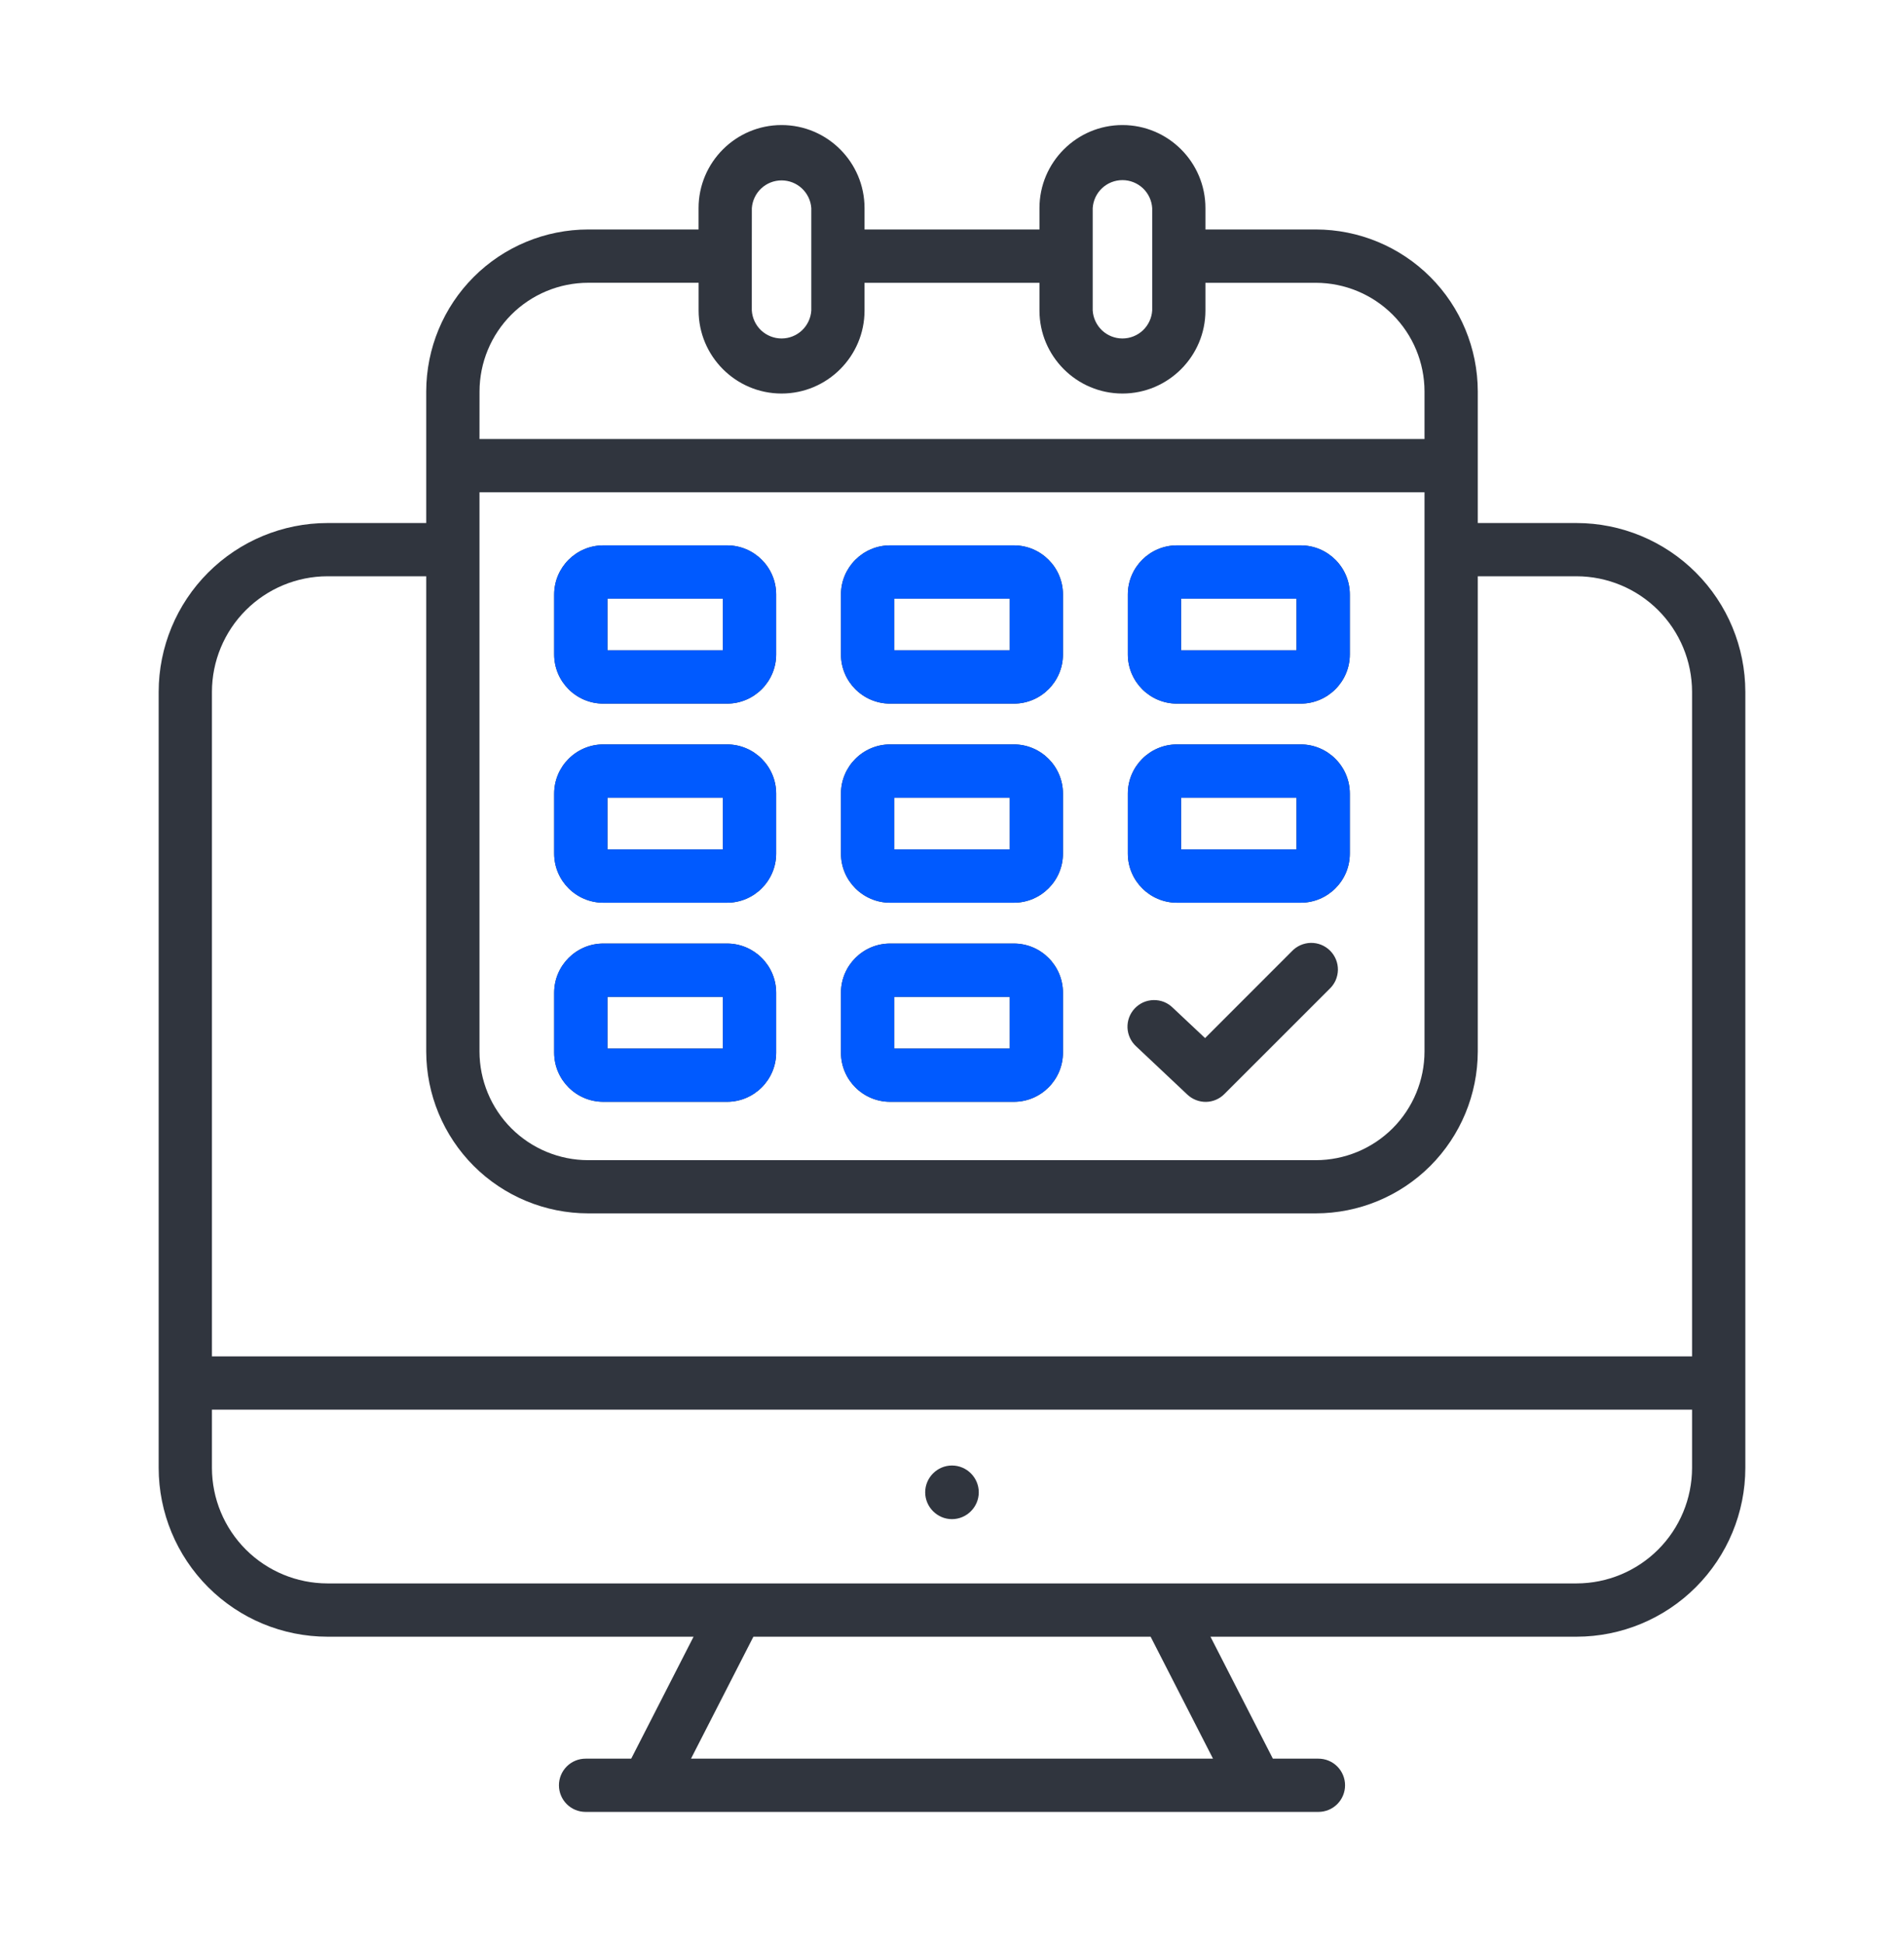
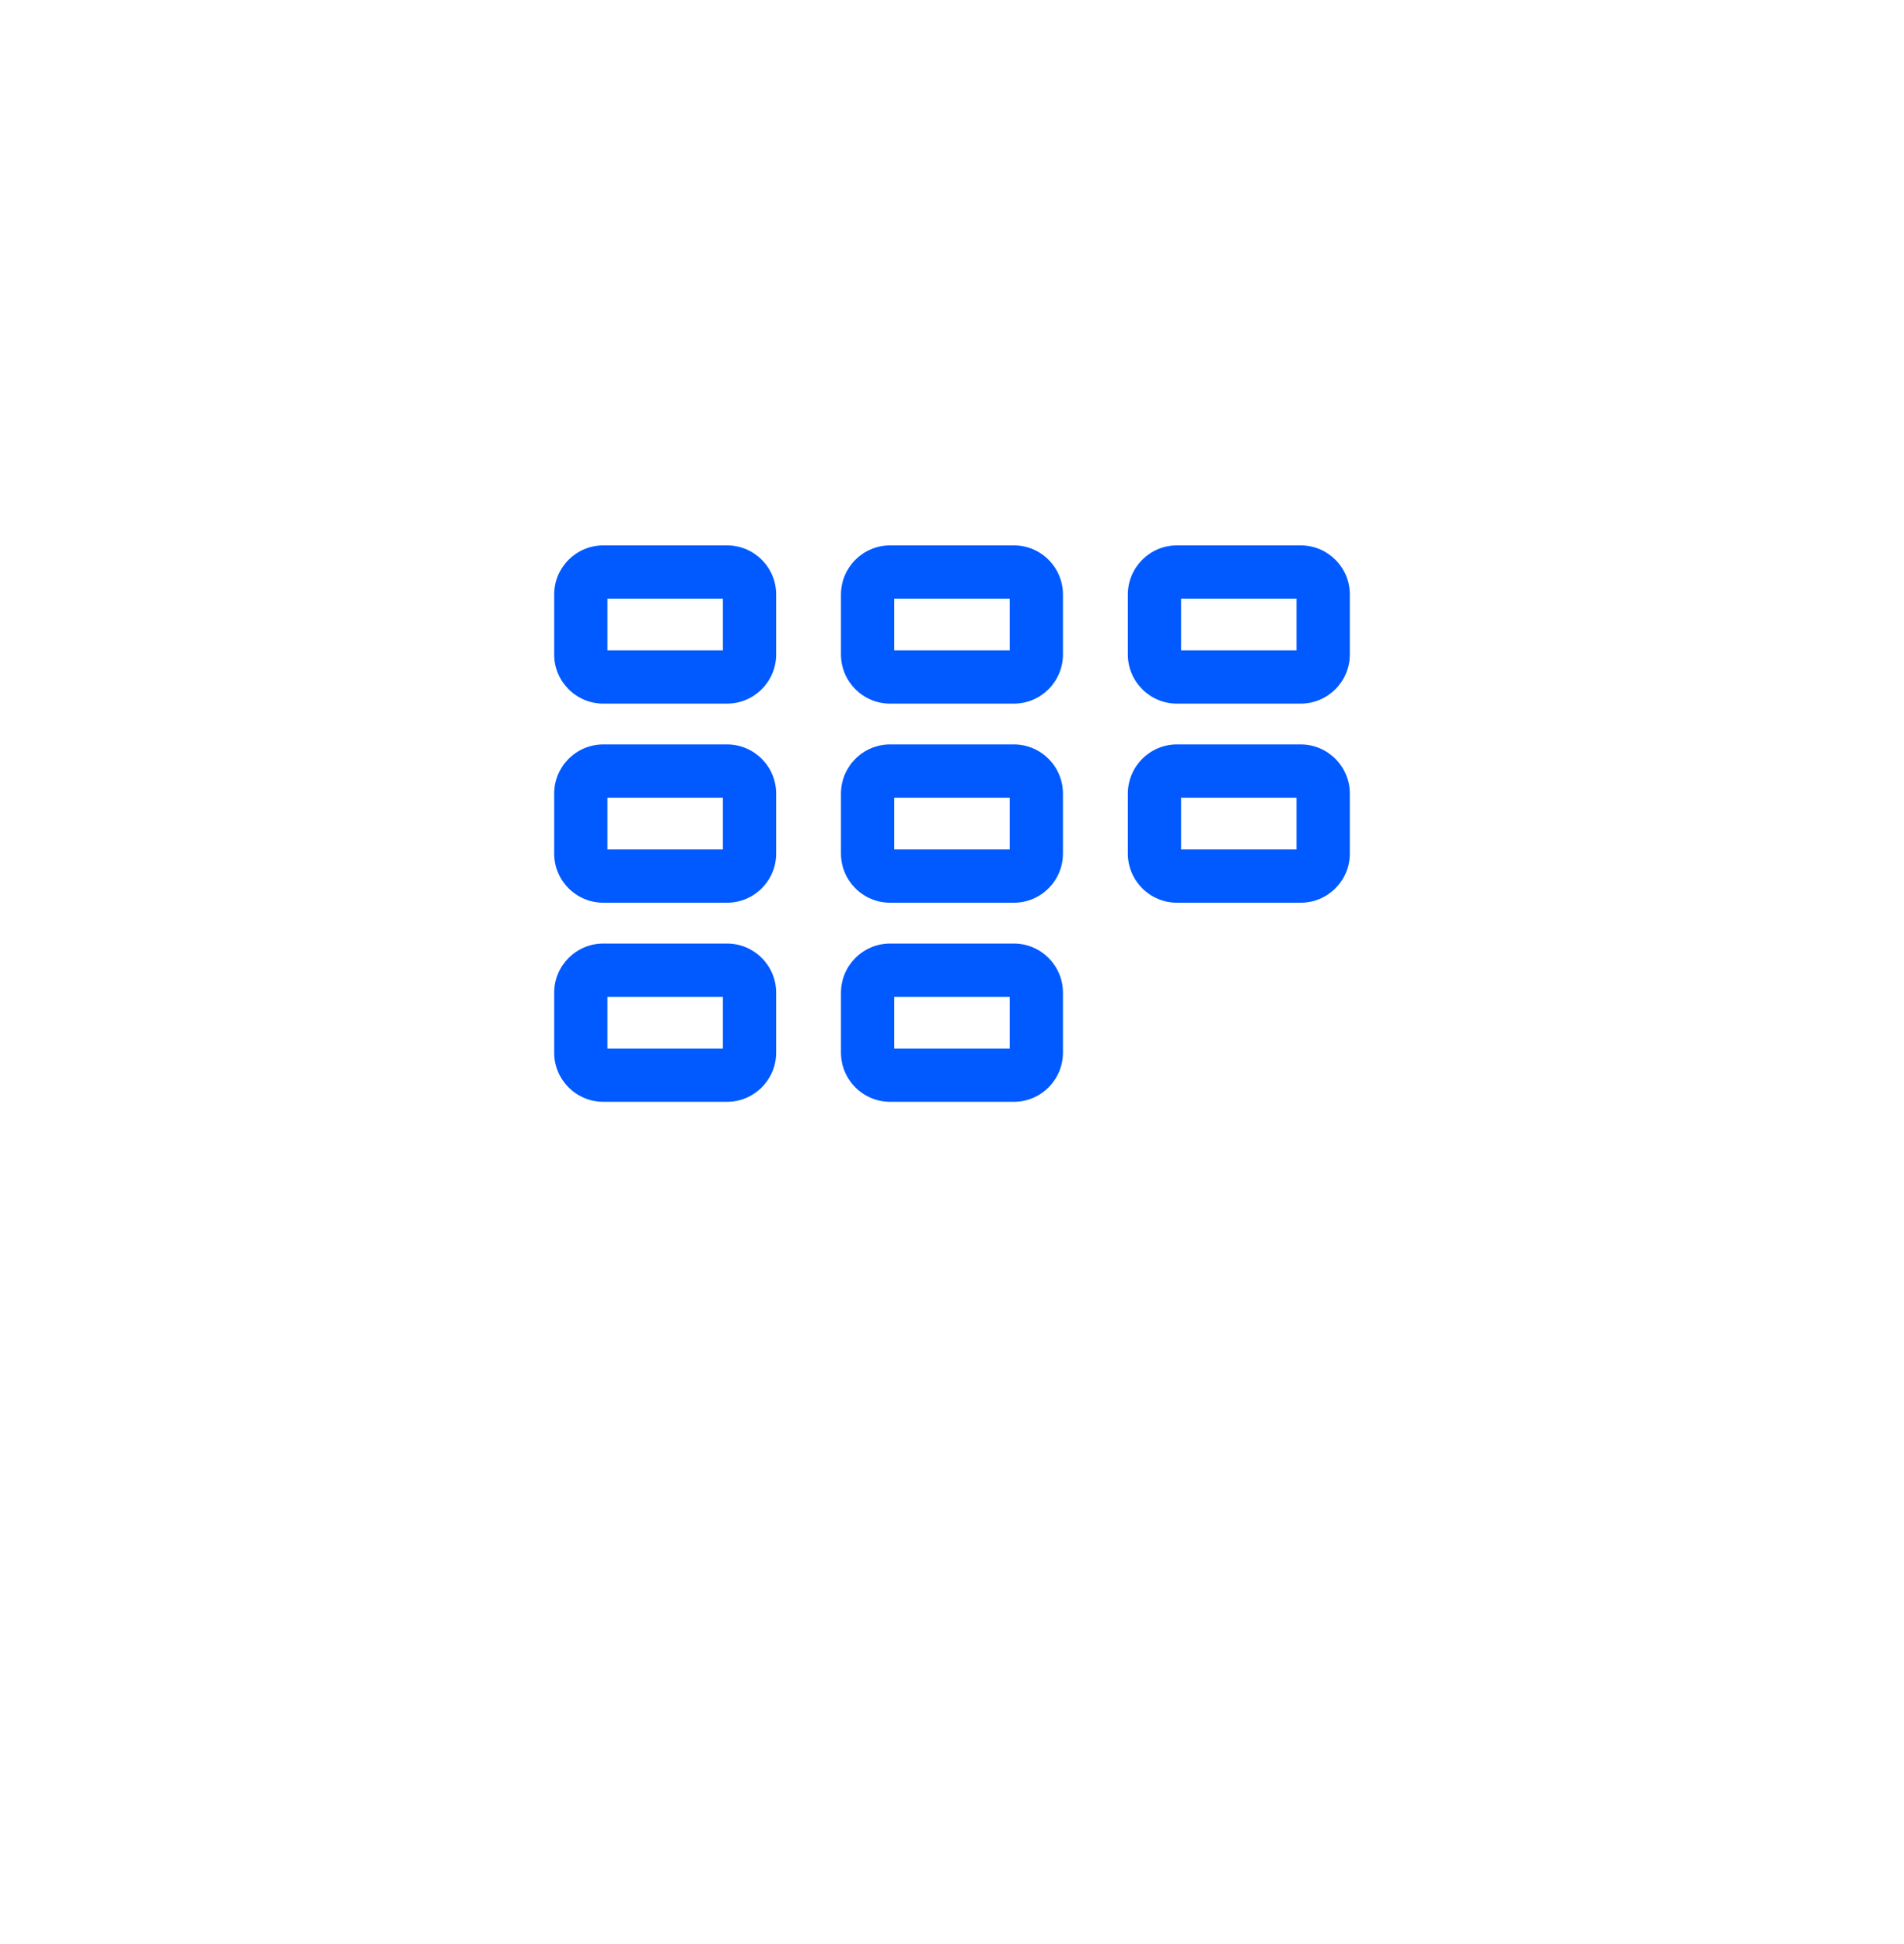
<svg xmlns="http://www.w3.org/2000/svg" width="48" height="49" viewBox="0 0 48 49" fill="none">
-   <path d="M39.745 41.253C40.873 41.252 41.954 40.803 42.752 40.005C43.55 39.207 43.999 38.126 44 36.998V17.438C43.999 16.31 43.55 15.228 42.752 14.431C41.954 13.633 40.873 13.184 39.745 13.183H37.255V9.866C37.253 8.783 36.823 7.746 36.058 6.981C35.293 6.216 34.255 5.785 33.173 5.784H30.389V5.245C30.389 4.09 29.451 3.152 28.297 3.152C27.144 3.152 26.205 4.091 26.205 5.245V5.784H21.795V5.245C21.795 4.09 20.857 3.152 19.703 3.152C18.55 3.152 17.611 4.091 17.611 5.245V5.784H14.827C13.745 5.785 12.707 6.216 11.942 6.981C11.177 7.746 10.747 8.783 10.745 9.866V13.183H8.255C7.127 13.184 6.046 13.633 5.248 14.431C4.45 15.228 4.001 16.31 4 17.438V36.998C4.001 38.126 4.45 39.207 5.248 40.005C6.046 40.803 7.127 41.252 8.255 41.253H17.485L15.913 44.327H14.763C14.585 44.327 14.414 44.397 14.288 44.523C14.162 44.649 14.091 44.82 14.091 44.998C14.091 45.176 14.162 45.347 14.288 45.473C14.414 45.599 14.585 45.669 14.763 45.669H33.237C33.415 45.669 33.586 45.599 33.712 45.473C33.838 45.347 33.909 45.176 33.909 44.998C33.909 44.82 33.838 44.649 33.712 44.523C33.586 44.397 33.415 44.327 33.237 44.327H32.089L30.516 41.253H39.745ZM12.088 12.408H35.912V26.503C35.911 27.229 35.622 27.925 35.109 28.439C34.595 28.952 33.899 29.241 33.173 29.242H14.827C14.101 29.241 13.405 28.952 12.891 28.439C12.378 27.925 12.089 27.229 12.088 26.503V12.408ZM27.547 5.246C27.559 5.055 27.643 4.875 27.782 4.744C27.921 4.613 28.105 4.54 28.297 4.54C28.488 4.54 28.672 4.613 28.812 4.744C28.951 4.875 29.035 5.055 29.047 5.246V7.825C29.035 8.016 28.951 8.195 28.812 8.327C28.672 8.458 28.488 8.531 28.297 8.531C28.105 8.531 27.921 8.458 27.782 8.327C27.643 8.195 27.559 8.016 27.547 7.825V6.455V5.246ZM18.954 5.246C18.968 5.056 19.052 4.879 19.191 4.749C19.33 4.619 19.513 4.547 19.703 4.547C19.894 4.547 20.077 4.619 20.216 4.749C20.355 4.879 20.44 5.056 20.453 5.246V7.825C20.441 8.016 20.357 8.195 20.218 8.327C20.079 8.458 19.895 8.531 19.703 8.531C19.512 8.531 19.328 8.458 19.188 8.327C19.049 8.195 18.965 8.016 18.953 7.825V6.455L18.954 5.246ZM12.089 9.866C12.09 9.14 12.379 8.444 12.892 7.93C13.405 7.417 14.102 7.128 14.828 7.127H17.612V7.826C17.612 8.98 18.55 9.919 19.703 9.919C20.857 9.919 21.795 8.979 21.795 7.827V7.128H26.205V7.827C26.205 8.98 27.144 9.919 28.297 9.919C29.451 9.919 30.389 8.979 30.389 7.827V7.128H33.173C33.899 7.129 34.595 7.418 35.109 7.931C35.622 8.444 35.911 9.14 35.912 9.866V11.065H12.088L12.089 9.866ZM8.255 14.525H10.745V26.502C10.747 27.584 11.177 28.621 11.942 29.387C12.707 30.152 13.745 30.582 14.827 30.583H33.173C34.255 30.582 35.293 30.152 36.058 29.387C36.823 28.621 37.253 27.584 37.255 26.502V14.525H39.745C40.517 14.526 41.257 14.834 41.803 15.38C42.349 15.926 42.656 16.666 42.657 17.438V34.187H5.343V17.438C5.344 16.666 5.651 15.926 6.197 15.38C6.743 14.834 7.483 14.526 8.255 14.525ZM5.343 36.998V35.53H42.657V36.998C42.656 37.77 42.349 38.51 41.803 39.056C41.257 39.602 40.517 39.909 39.745 39.91H8.255C7.483 39.909 6.743 39.602 6.197 39.056C5.651 38.51 5.344 37.77 5.343 36.998ZM30.58 44.327H17.42L18.993 41.253H29.007L30.58 44.327Z" fill="#30353E" />
-   <path d="M23.999 38.29C24.37 38.29 24.675 37.985 24.675 37.614C24.675 37.242 24.371 36.938 23.999 36.938C23.628 36.938 23.324 37.243 23.324 37.614C23.324 37.984 23.629 38.29 23.999 38.29ZM15.21 17.735H18.328C19.011 17.735 19.567 17.179 19.567 16.496V14.983C19.567 14.301 19.012 13.746 18.328 13.746H15.21C14.527 13.746 13.971 14.301 13.971 14.984V16.497C13.971 17.179 14.526 17.735 15.21 17.735ZM15.313 15.089H18.224V16.392H15.313V15.089ZM22.44 17.735H25.559C26.242 17.735 26.797 17.179 26.797 16.496V14.983C26.797 14.301 26.242 13.746 25.559 13.746H22.44C21.757 13.746 21.201 14.301 21.201 14.984V16.497C21.201 17.179 21.756 17.735 22.44 17.735ZM22.544 15.089H25.455V16.392H22.544V15.089ZM29.671 17.735H32.79C33.473 17.735 34.029 17.179 34.029 16.496V14.983C34.029 14.301 33.473 13.746 32.79 13.746H29.671C28.988 13.746 28.433 14.301 28.433 14.984V16.497C28.433 17.179 28.988 17.735 29.671 17.735ZM29.775 15.089H32.686V16.392H29.775V15.089ZM15.21 22.753H18.328C19.011 22.753 19.567 22.198 19.567 21.515V20.002C19.567 19.32 19.012 18.763 18.328 18.763H15.21C14.527 18.763 13.971 19.32 13.971 20.002V21.515C13.971 22.197 14.526 22.753 15.21 22.753ZM15.313 20.106H18.224V21.41H15.313V20.106ZM22.44 22.753H25.559C26.242 22.753 26.797 22.198 26.797 21.515V20.002C26.797 19.32 26.242 18.763 25.559 18.763H22.44C21.757 18.763 21.201 19.32 21.201 20.002V21.515C21.201 22.197 21.756 22.753 22.44 22.753ZM22.544 20.106H25.455V21.41H22.544V20.106ZM29.671 22.753H32.79C33.473 22.753 34.029 22.198 34.029 21.515V20.002C34.029 19.32 33.473 18.763 32.79 18.763H29.671C28.988 18.763 28.433 19.32 28.433 20.002V21.515C28.433 22.197 28.988 22.753 29.671 22.753ZM29.775 20.106H32.686V21.41H29.775V20.106ZM15.21 27.771H18.328C19.011 27.771 19.567 27.215 19.567 26.532V25.02C19.567 24.338 19.012 23.782 18.328 23.782H15.21C14.527 23.782 13.971 24.338 13.971 25.021V26.533C13.971 27.215 14.526 27.771 15.21 27.771ZM15.313 25.125H18.224V26.429H15.313V25.125ZM22.44 27.771H25.559C26.242 27.771 26.797 27.215 26.797 26.532V25.02C26.797 24.338 26.242 23.782 25.559 23.782H22.44C21.757 23.782 21.201 24.338 21.201 25.021V26.533C21.201 27.215 21.756 27.771 22.44 27.771ZM22.544 25.125H25.455V26.429H22.544V25.125ZM32.565 23.979L30.38 26.165L29.564 25.398C29.5 25.335 29.425 25.286 29.342 25.253C29.259 25.221 29.17 25.205 29.081 25.207C28.992 25.209 28.904 25.228 28.822 25.264C28.741 25.301 28.668 25.353 28.606 25.418C28.545 25.483 28.498 25.559 28.466 25.643C28.435 25.726 28.421 25.815 28.424 25.904C28.428 25.993 28.449 26.081 28.487 26.162C28.524 26.242 28.578 26.315 28.644 26.375L29.933 27.589C30.06 27.709 30.229 27.775 30.404 27.773C30.578 27.77 30.745 27.699 30.868 27.574L33.515 24.928C33.581 24.866 33.634 24.792 33.671 24.71C33.707 24.627 33.727 24.538 33.729 24.448C33.73 24.358 33.714 24.269 33.68 24.185C33.646 24.102 33.596 24.026 33.532 23.962C33.468 23.898 33.392 23.848 33.309 23.814C33.225 23.78 33.136 23.764 33.046 23.765C32.956 23.767 32.867 23.787 32.784 23.823C32.702 23.86 32.627 23.913 32.565 23.979Z" fill="#30353E" />
  <path d="M15.21 17.735H18.328C19.011 17.735 19.567 17.179 19.567 16.496V14.983C19.567 14.301 19.012 13.746 18.328 13.746H15.21C14.527 13.746 13.971 14.301 13.971 14.984V16.497C13.971 17.179 14.526 17.735 15.21 17.735ZM15.313 15.089H18.224V16.392H15.313V15.089ZM22.44 17.735H25.559C26.242 17.735 26.797 17.179 26.797 16.496V14.983C26.797 14.301 26.242 13.746 25.559 13.746H22.44C21.757 13.746 21.201 14.301 21.201 14.984V16.497C21.201 17.179 21.756 17.735 22.44 17.735ZM22.544 15.089H25.455V16.392H22.544V15.089ZM29.671 17.735H32.79C33.473 17.735 34.029 17.179 34.029 16.496V14.983C34.029 14.301 33.473 13.746 32.79 13.746H29.671C28.988 13.746 28.433 14.301 28.433 14.984V16.497C28.433 17.179 28.988 17.735 29.671 17.735ZM29.775 15.089H32.686V16.392H29.775V15.089ZM15.21 22.753H18.328C19.011 22.753 19.567 22.198 19.567 21.515V20.002C19.567 19.32 19.012 18.763 18.328 18.763H15.21C14.527 18.763 13.971 19.32 13.971 20.002V21.515C13.971 22.197 14.526 22.753 15.21 22.753ZM15.313 20.106H18.224V21.41H15.313V20.106ZM22.44 22.753H25.559C26.242 22.753 26.797 22.198 26.797 21.515V20.002C26.797 19.32 26.242 18.763 25.559 18.763H22.44C21.757 18.763 21.201 19.32 21.201 20.002V21.515C21.201 22.197 21.756 22.753 22.44 22.753ZM22.544 20.106H25.455V21.41H22.544V20.106ZM29.671 22.753H32.79C33.473 22.753 34.029 22.198 34.029 21.515V20.002C34.029 19.32 33.473 18.763 32.79 18.763H29.671C28.988 18.763 28.433 19.32 28.433 20.002V21.515C28.433 22.197 28.988 22.753 29.671 22.753ZM29.775 20.106H32.686V21.41H29.775V20.106ZM15.21 27.771H18.328C19.011 27.771 19.567 27.215 19.567 26.532V25.02C19.567 24.338 19.012 23.782 18.328 23.782H15.21C14.527 23.782 13.971 24.338 13.971 25.021V26.533C13.971 27.215 14.526 27.771 15.21 27.771ZM15.313 25.125H18.224V26.429H15.313V25.125ZM22.44 27.771H25.559C26.242 27.771 26.797 27.215 26.797 26.532V25.02C26.797 24.338 26.242 23.782 25.559 23.782H22.44C21.757 23.782 21.201 24.338 21.201 25.021V26.533C21.201 27.215 21.756 27.771 22.44 27.771ZM22.544 25.125H25.455V26.429H22.544V25.125Z" fill="#005AFF" />
</svg>